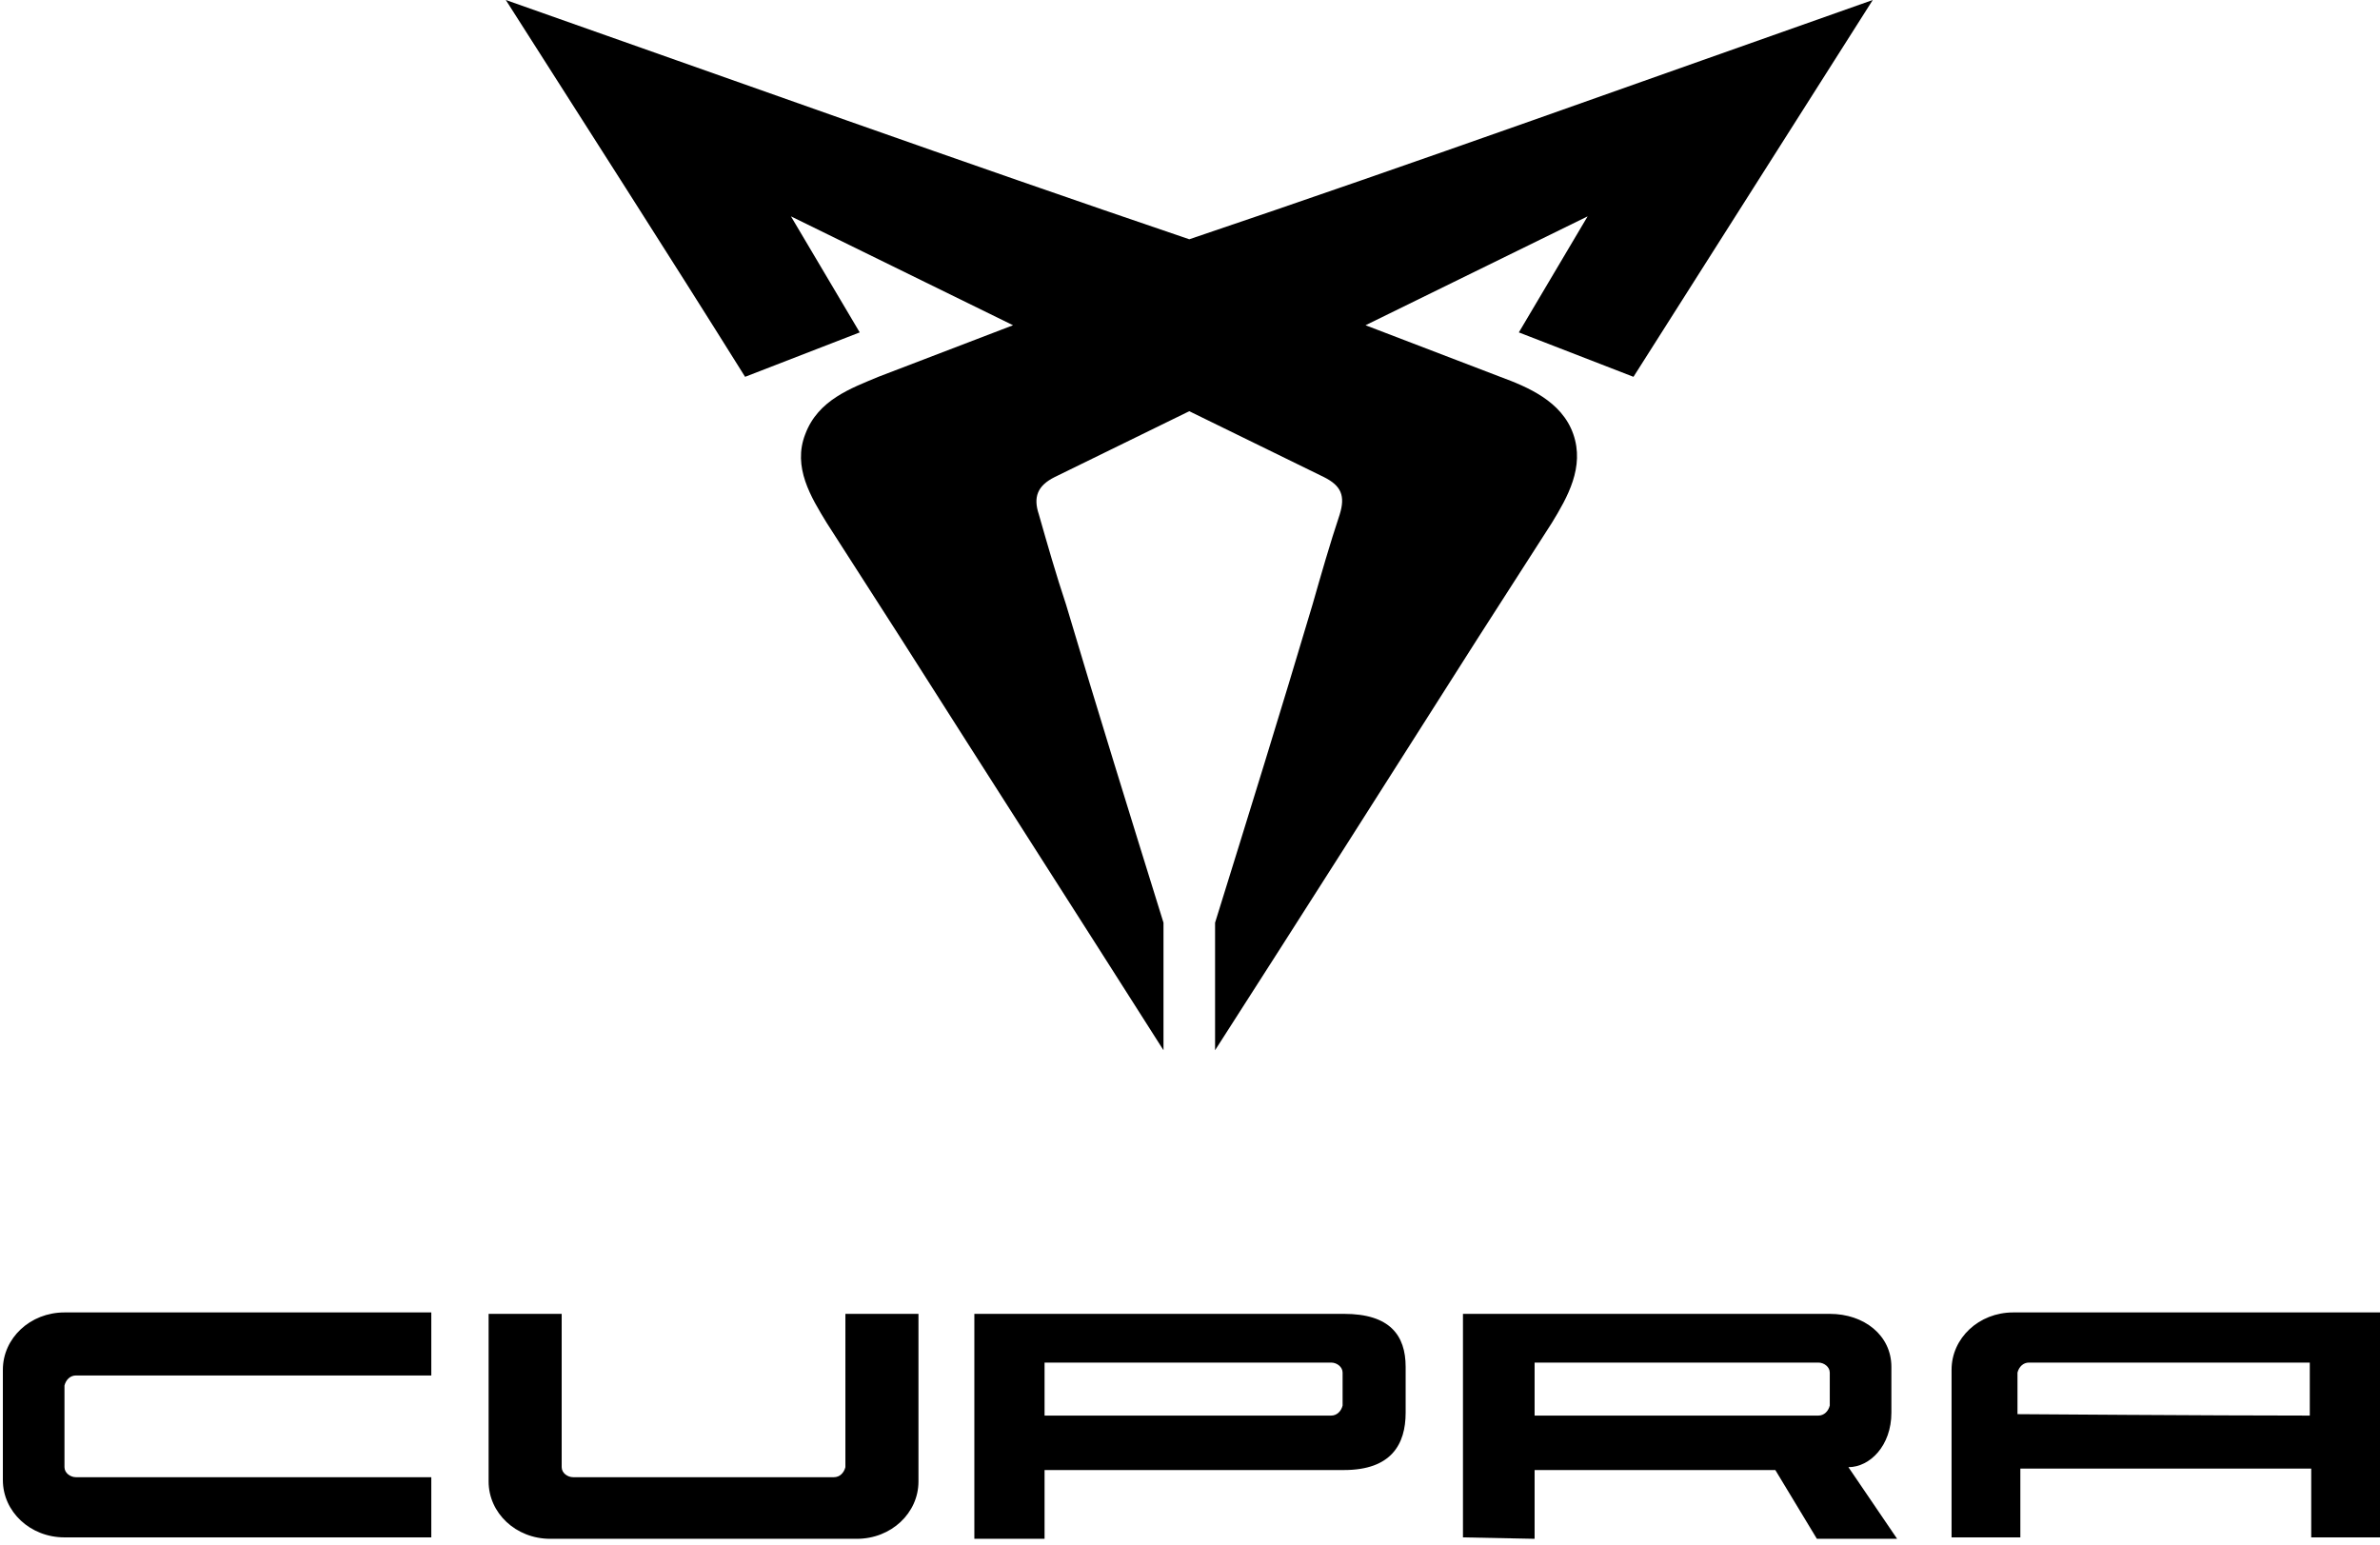
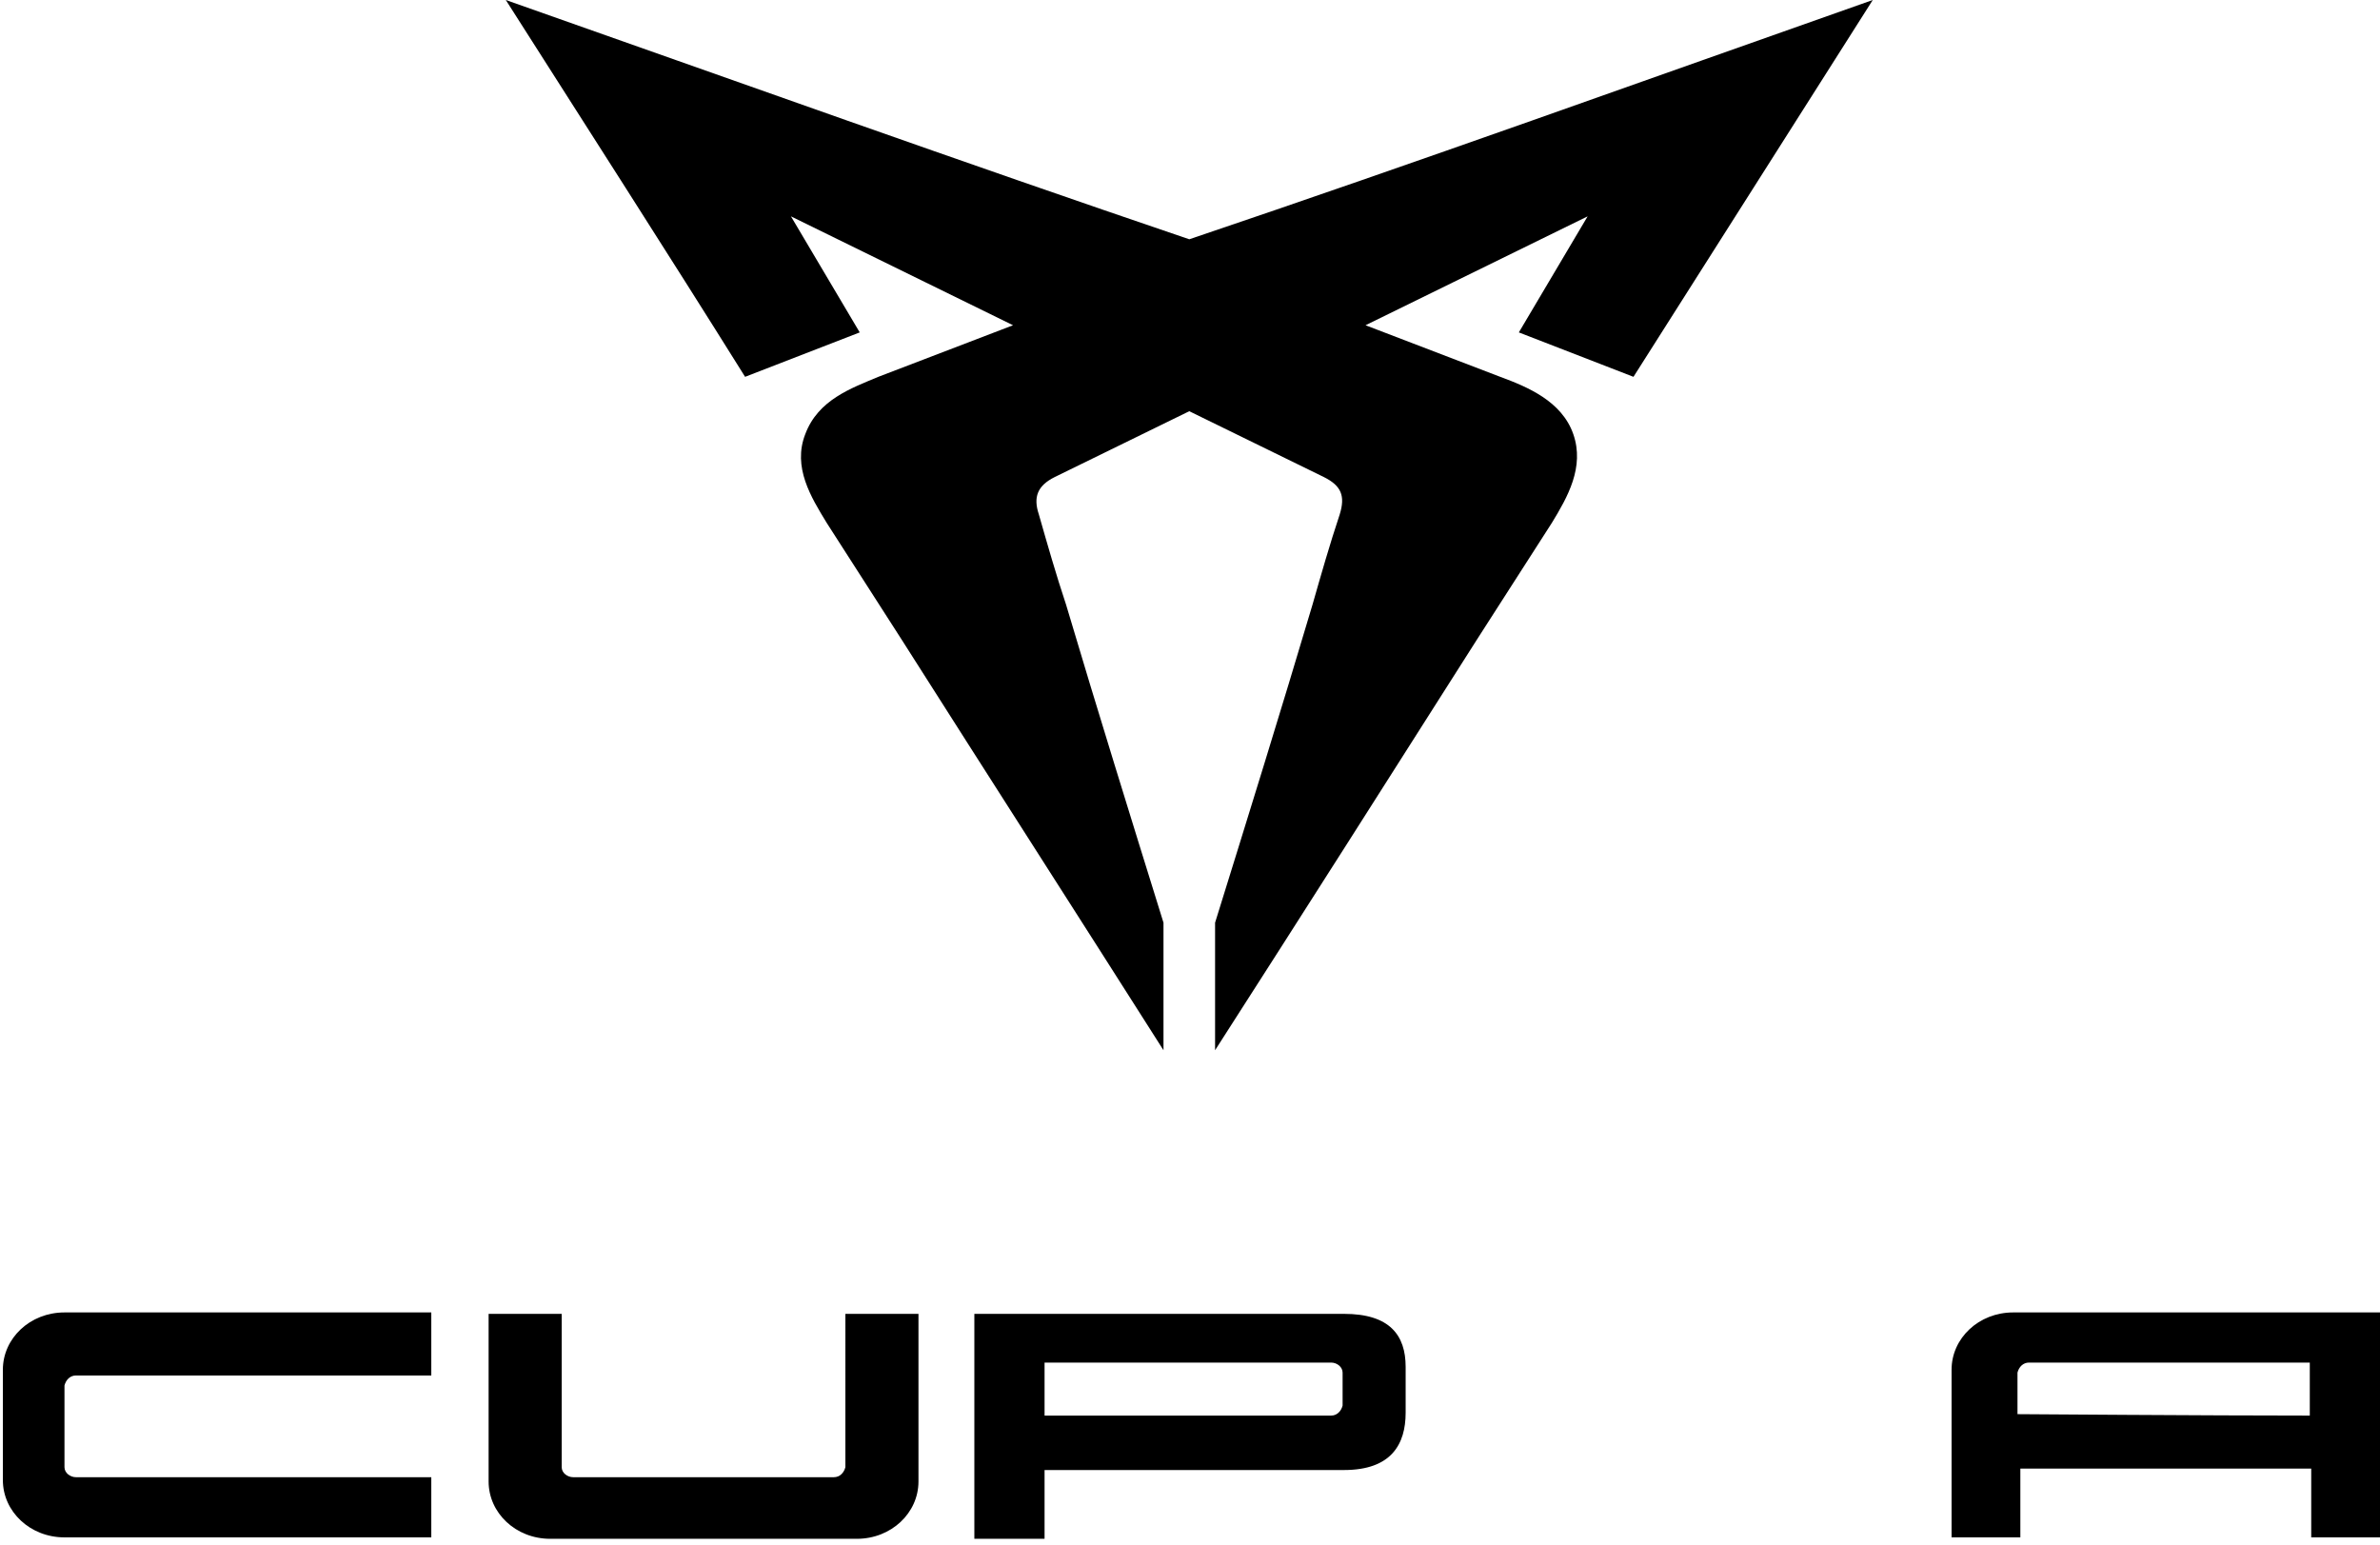
<svg xmlns="http://www.w3.org/2000/svg" xmlns:xlink="http://www.w3.org/1999/xlink" version="1.1" id="Ebene_1" x="0px" y="0px" viewBox="0 0 166.1 107.8" style="enable-background:new 0 0 166.1 107.8;" xml:space="preserve">
  <style type="text/css">
	.st0{clip-path:url(#SVGID_00000053525522390242147770000014630777600488541825_);}
	
		.st1{clip-path:url(#SVGID_00000053525522390242147770000014630777600488541825_);fill-rule:evenodd;clip-rule:evenodd;fill:#FFFFFF;}
	.st2{clip-path:url(#SVGID_00000053525522390242147770000014630777600488541825_);fill:#FFFFFF;}
	.st3{clip-path:url(#SVGID_00000059274796007232017840000008323293690256918686_);fill:#FFFFFF;}
	.st4{clip-path:url(#SVGID_00000059274796007232017840000008323293690256918686_);fill-rule:evenodd;clip-rule:evenodd;}
	.st5{clip-path:url(#SVGID_00000059274796007232017840000008323293690256918686_);}
</style>
  <g>
    <defs>
      <rect id="SVGID_1_" x="35.3" y="0" width="95.5" height="73.3" />
    </defs>
    <clipPath id="SVGID_00000003097955746835435950000010186704095258770325_">
      <use xlink:href="#SVGID_1_" style="overflow:visible;" />
    </clipPath>
    <path style="clip-path:url(#SVGID_00000003097955746835435950000010186704095258770325_);" d="M110.8,15.1l-15.5,7.6l9.4,3.6   c1.9,0.7,4.3,1.7,5.1,4c0.8,2.3-0.4,4.4-1.5,6.2l-5.2,8.1C97,54.2,90.9,63.8,84.8,73.3v-8.9c2.3-7.4,4.6-14.8,6.8-22.2   c0.6-2.1,1.2-4.2,1.9-6.3c0.4-1.3,0.1-2-1.1-2.6L83,28.7l-9.4,4.6c-1.2,0.6-1.5,1.4-1.1,2.6c0.6,2.1,1.2,4.2,1.9,6.3   c2.2,7.4,4.5,14.8,6.8,22.2v8.9C75.1,63.7,69,54.2,62.9,44.6l-5.2-8.1c-1.1-1.8-2.4-3.9-1.5-6.2c0.9-2.4,3.2-3.2,5.1-4l9.4-3.6   l-15.5-7.6l4.8,8.1l-8,3.1C46.5,17.5,40.9,8.8,35.3,0C51.2,5.6,67.1,11.3,83,16.7C99,11.3,114.8,5.6,130.7,0   c-5.6,8.8-11.1,17.5-16.7,26.3l-8-3.1L110.8,15.1" />
  </g>
  <g>
    <defs>
      <rect id="SVGID_00000127018306434551501200000012961585096023281335_" y="91.3" width="166.1" height="16.5" />
    </defs>
    <clipPath id="SVGID_00000131352451413889098170000015918934823179620480_">
      <use xlink:href="#SVGID_00000127018306434551501200000012961585096023281335_" style="overflow:visible;" />
    </clipPath>
-     <path style="clip-path:url(#SVGID_00000131352451413889098170000015918934823179620480_);fill-rule:evenodd;clip-rule:evenodd;" d="   M107.1,95.1v3.7h19.8c0.4,0,0.7-0.3,0.8-0.7v-2.3c0-0.4-0.4-0.7-0.8-0.7L107.1,95.1z M102.1,107.3V91.7h25.6c2.4,0,4.3,1.5,4.3,3.7   v3.2c0,2.3-1.5,3.8-3,3.8l3.4,5h-5.6l-2.9-4.8h-16.8v4.8L102.1,107.3z" />
    <path style="clip-path:url(#SVGID_00000131352451413889098170000015918934823179620480_);" d="M30.1,107.3H4.5   c-2.4,0-4.3-1.8-4.3-4v-7.7c0-2.2,1.9-4,4.3-4h25.6V96H5.3c-0.4,0-0.7,0.3-0.8,0.7c0,0,0,0,0,0v5.7c0,0.4,0.4,0.7,0.8,0.7h24.8   V107.3z M64.1,91.7v11.7c0,2.2-1.9,4-4.3,4H38.4c-2.4,0-4.3-1.8-4.3-4V91.7h5.1v10.7c0,0.4,0.4,0.7,0.8,0.7h0h18.2   c0.4,0,0.7-0.3,0.8-0.7V91.7L64.1,91.7z M161.2,98.8v-3.7h-19.6c-0.4,0-0.7,0.3-0.8,0.7v2.9C140.9,98.7,154.3,98.8,161.2,98.8    M166.1,107.3h-4.8v-4.8H141v4.8h-4.8l0-11.7c0-2.2,1.9-4,4.3-4H166c0,0,0.1,0,0.1,0L166.1,107.3z M72.9,98.8h20   c0.4,0,0.7-0.3,0.8-0.7v-2.3c0-0.4-0.4-0.7-0.8-0.7h-20V98.8z M93.8,91.7c3.2,0,4.3,1.5,4.3,3.7v3.2c0,2.2-1,4-4.3,4H72.9v4.8h-4.9   V91.7H93.8z" />
  </g>
</svg>